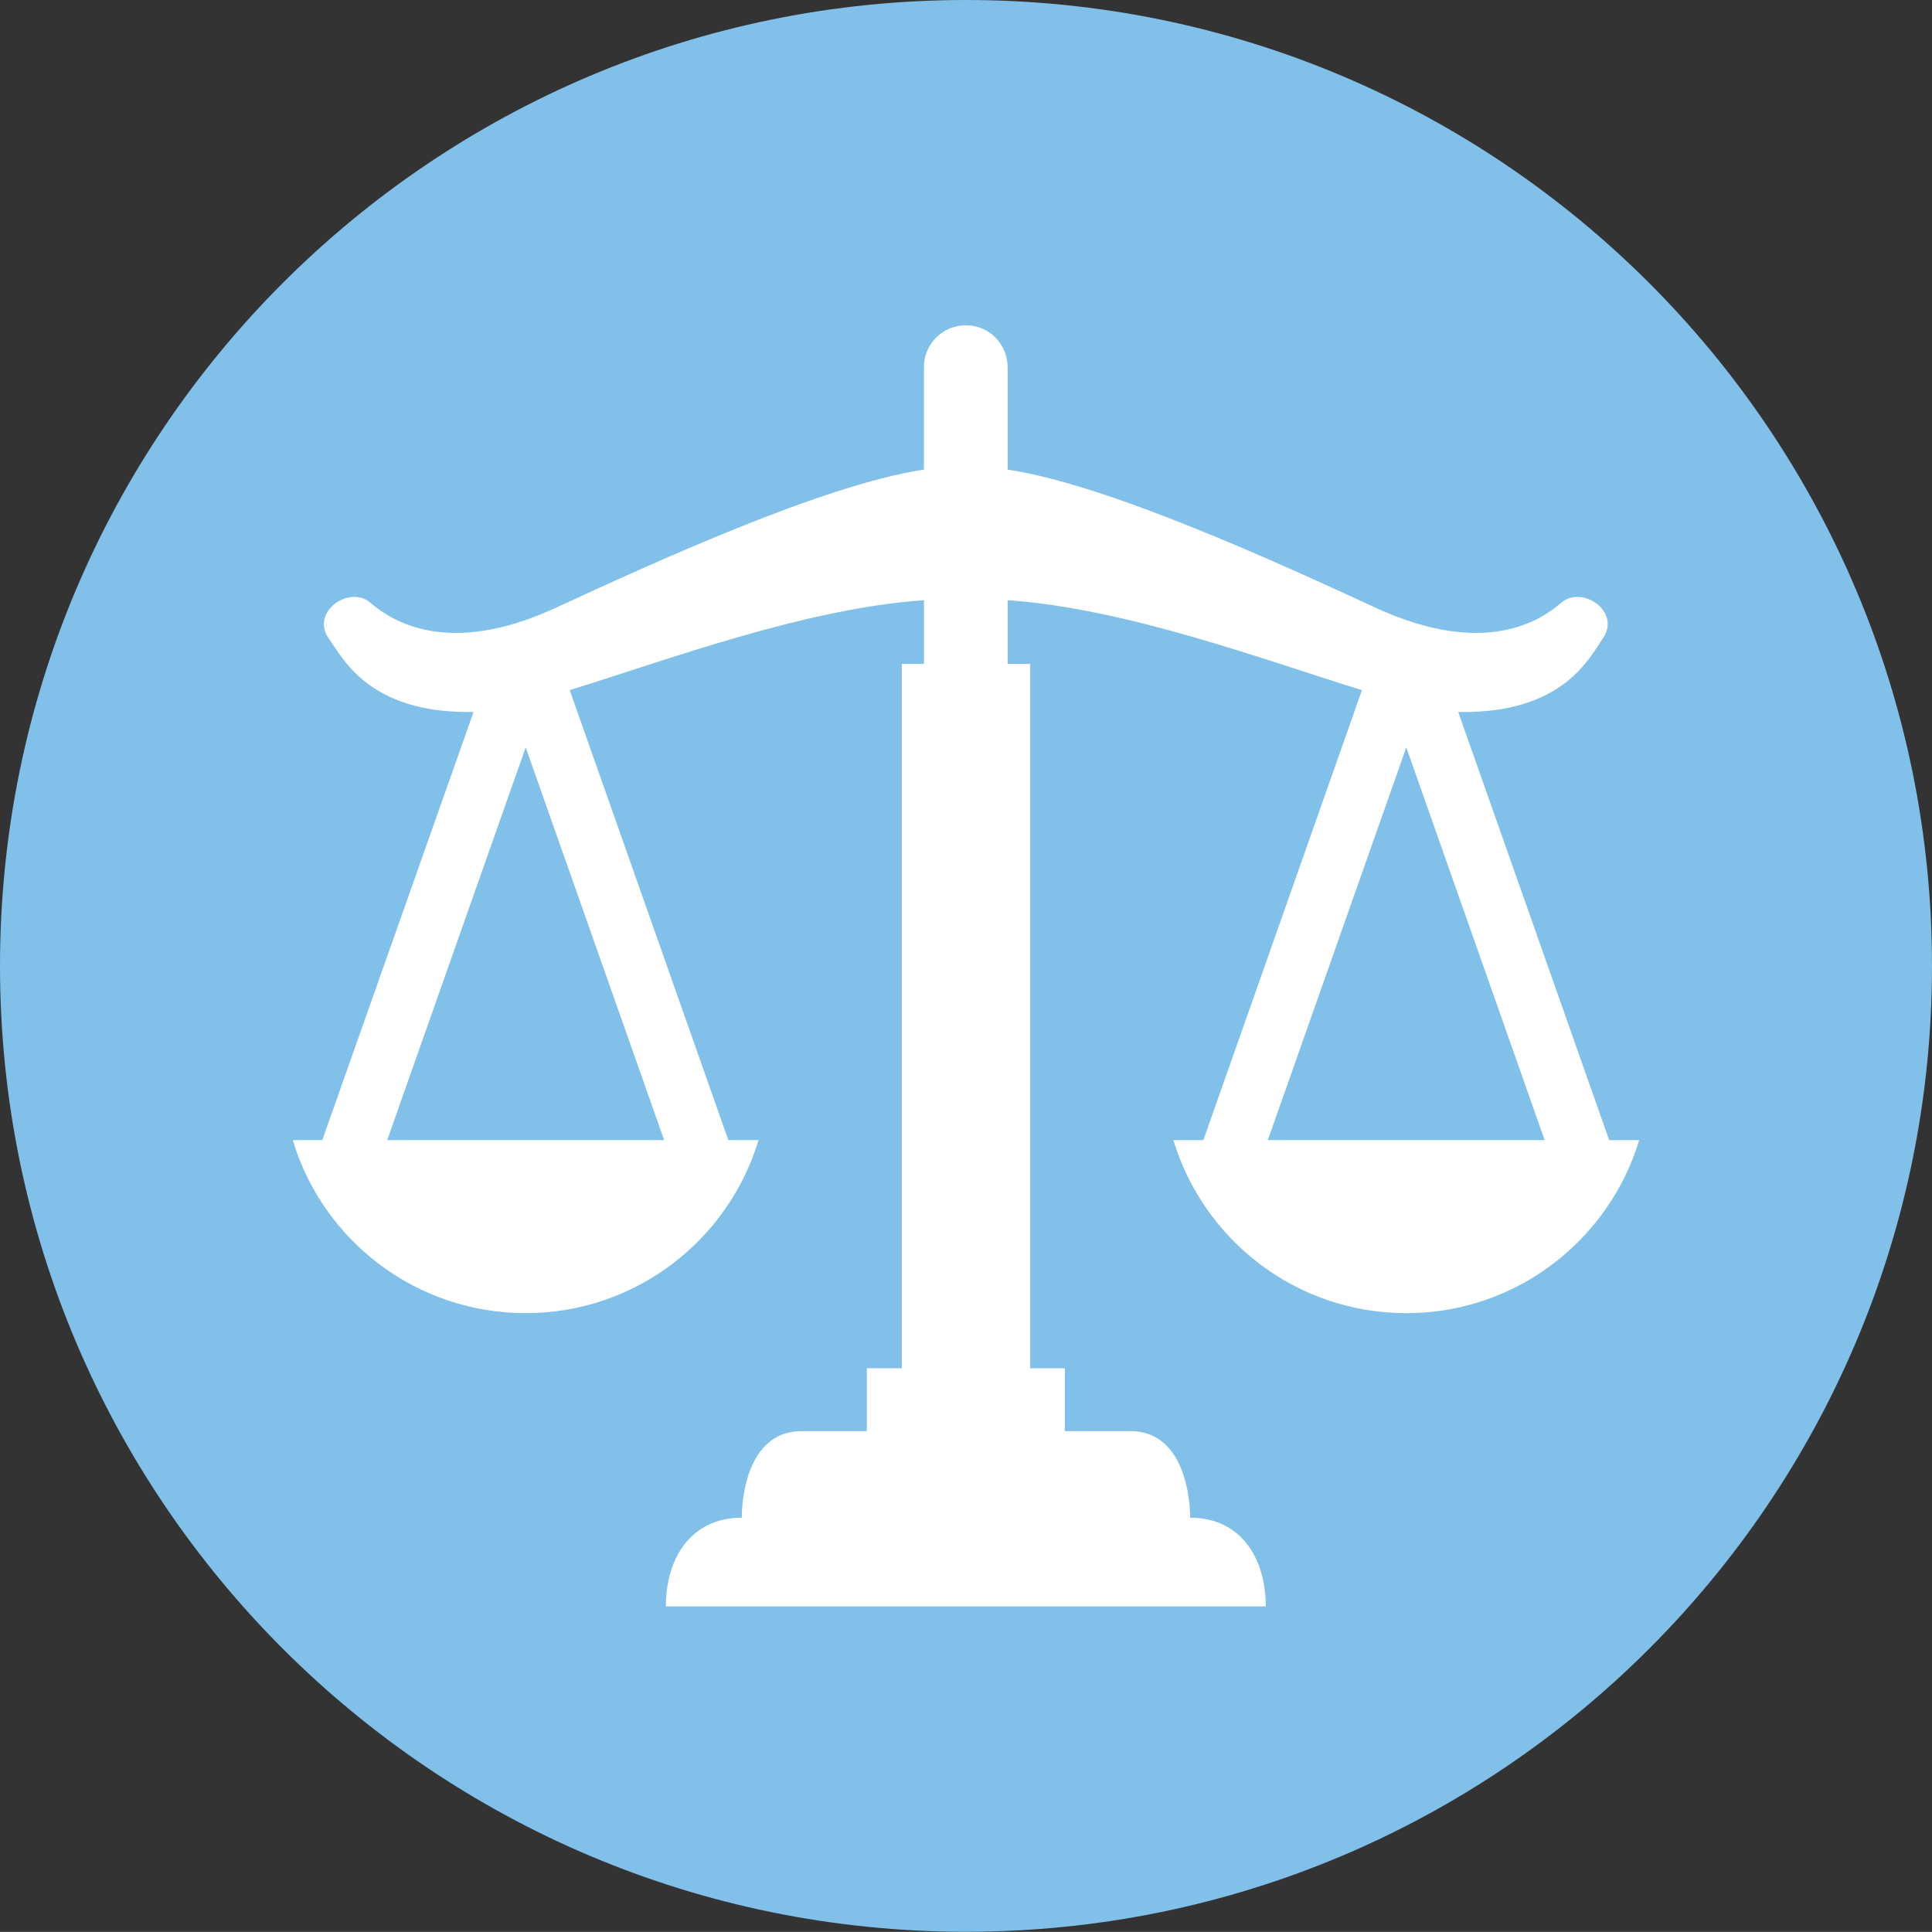
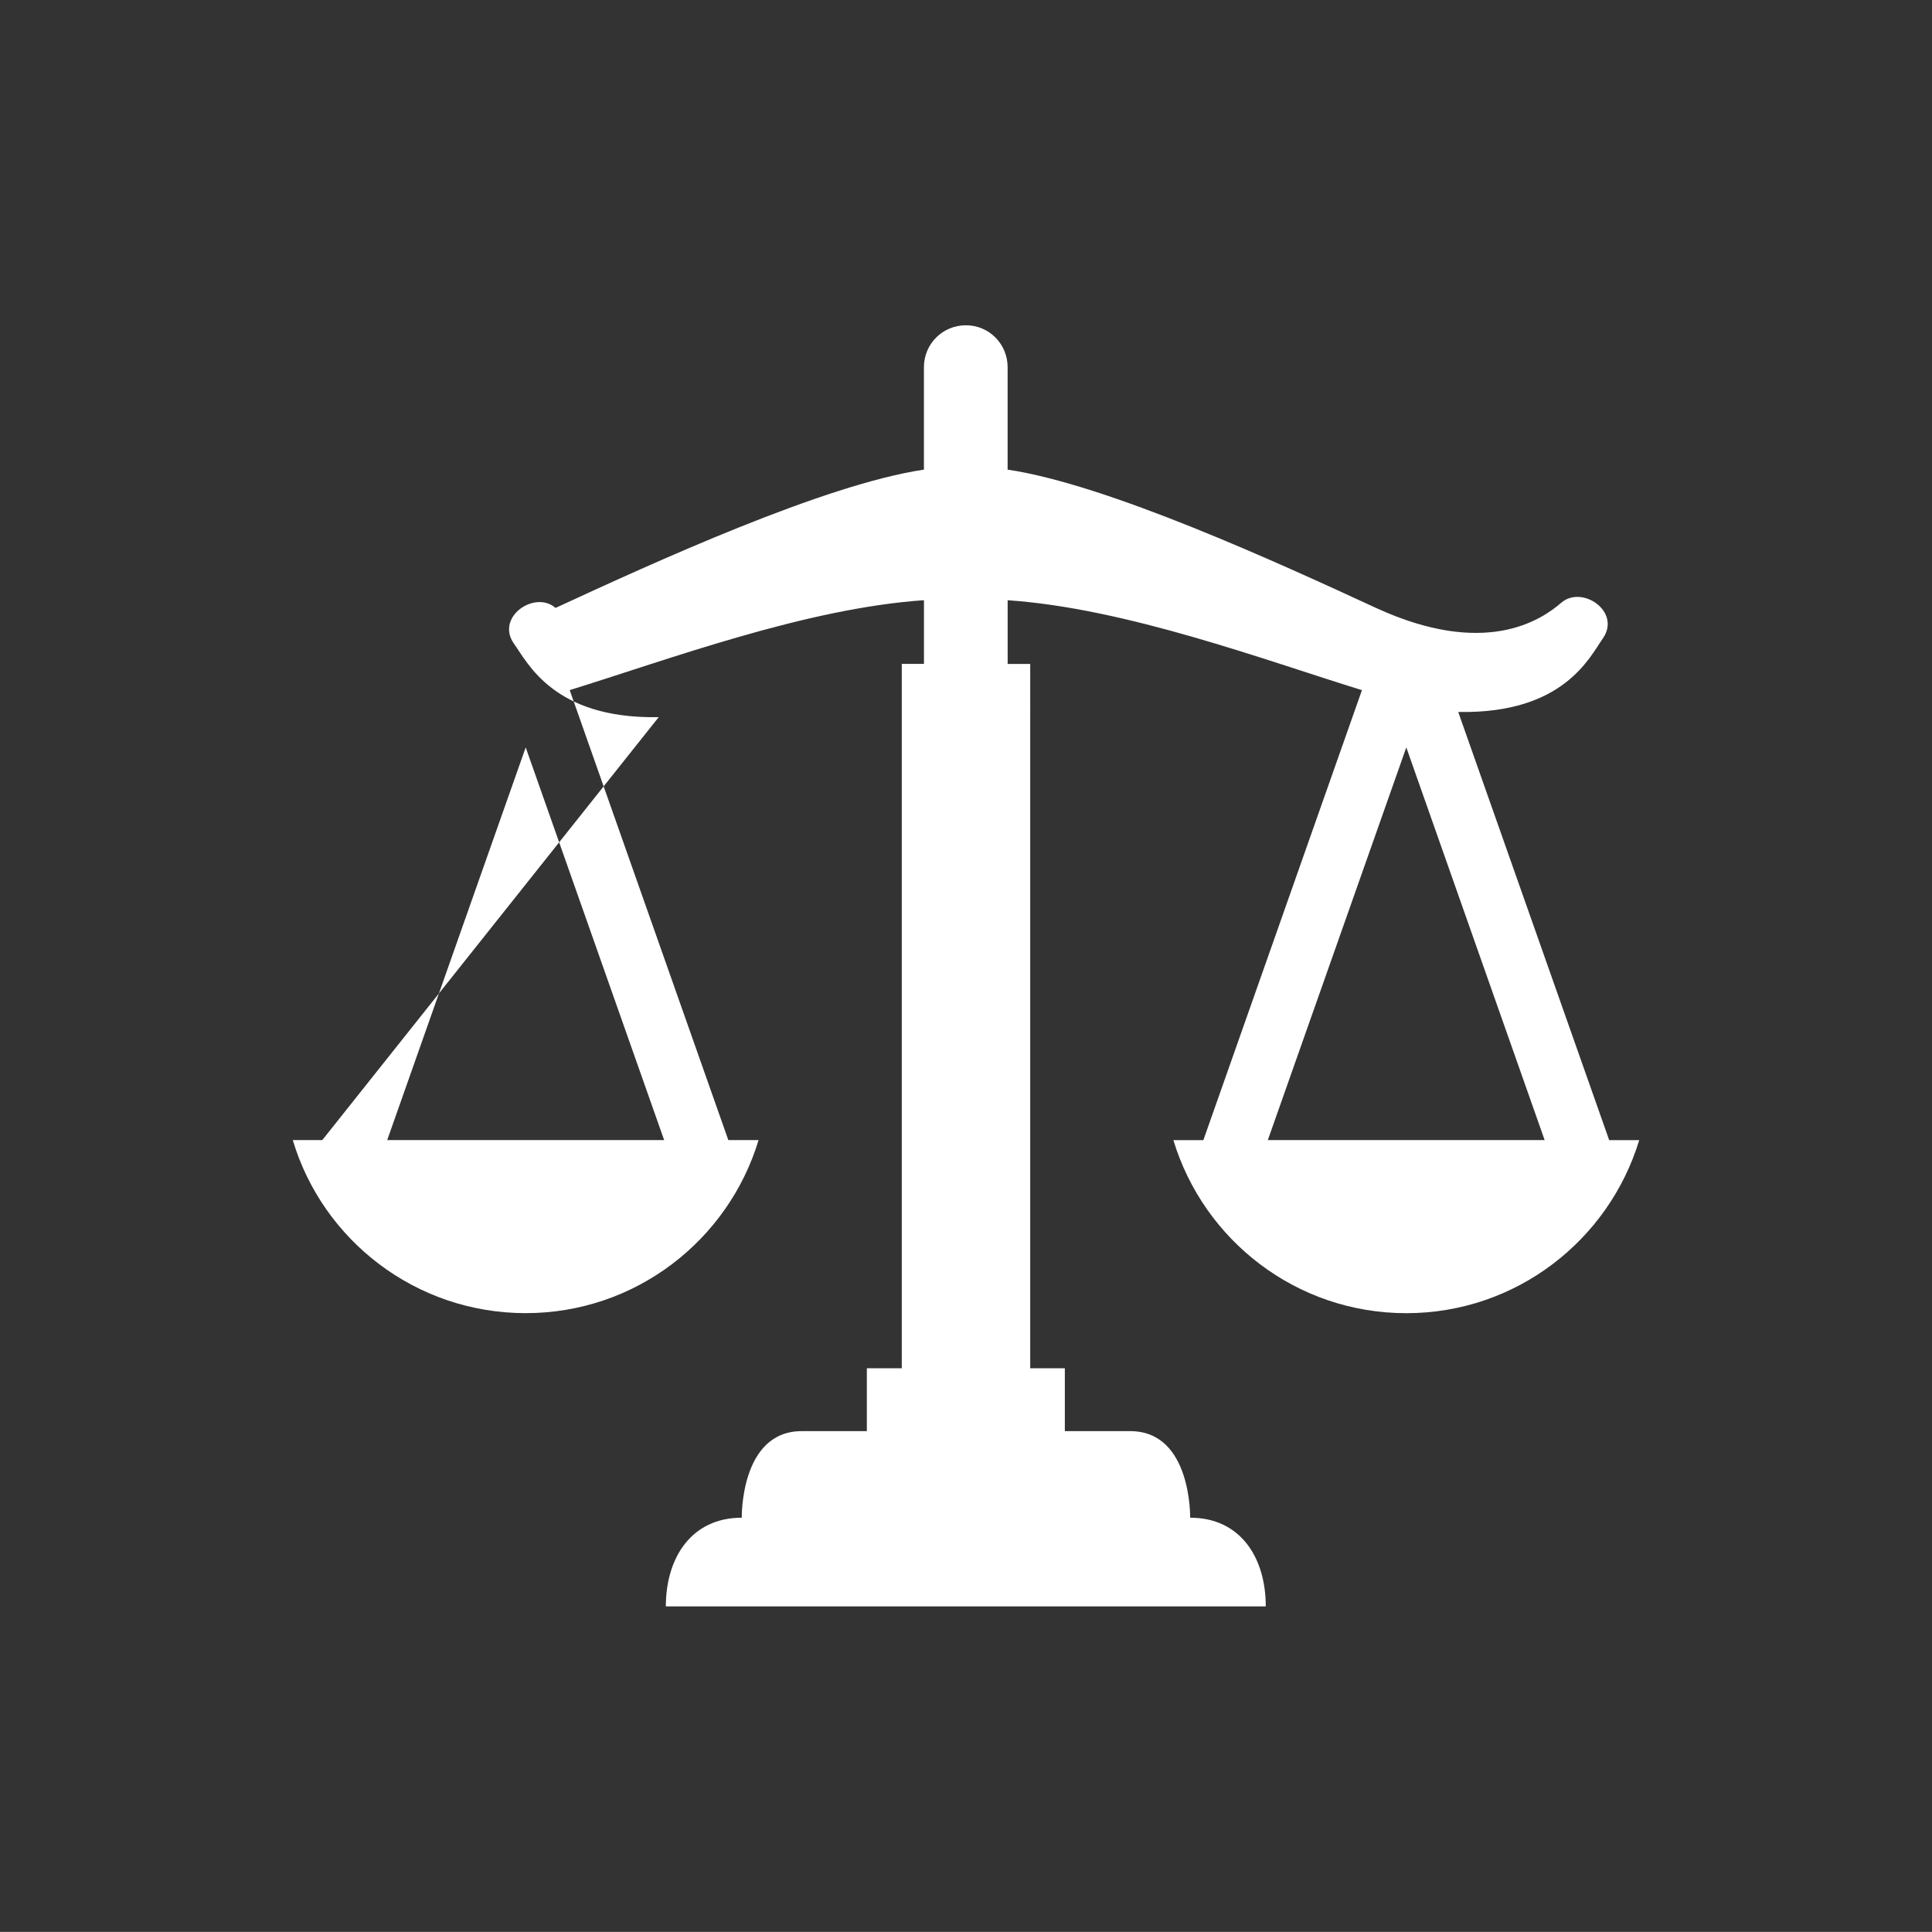
<svg xmlns="http://www.w3.org/2000/svg" xmlns:xlink="http://www.w3.org/1999/xlink" version="1.1" id="レイヤー_1" x="0px" y="0px" width="50px" height="49.997px" viewBox="0 0 50 49.997" enable-background="new 0 0 50 49.997" xml:space="preserve">
  <rect x="0" y="0" width="50" height="49.997" fill="#333333" stroke="none" />
  <g>
    <defs>
      <rect id="SVGID_1_" width="50" height="49.997" />
    </defs>
    <clipPath id="SVGID_2_">
      <use xlink:href="#SVGID_1_" overflow="visible" />
    </clipPath>
-     <path clip-path="url(#SVGID_2_)" fill="#81C0E9" d="M50,24.999c0,13.804-11.196,24.995-25,24.995c-13.806,0-25-11.191-25-24.995   C0,11.186,11.194,0,25,0C38.804,0,50,11.186,50,24.999" />
-     <path clip-path="url(#SVGID_2_)" fill="#FFFFFF" d="M41.645,29.505l-3.906-11.079h0.031c2.695,0.04,3.365-1.41,3.713-1.906   c0.479-0.69-0.538-1.387-1.078-0.921c-0.531,0.46-1.984,1.426-4.794,0.134c-2.525-1.166-6.949-3.196-9.534-3.579V9.501   c0-0.596-0.478-1.083-1.078-1.083c-0.608,0-1.088,0.487-1.088,1.083v2.653c-2.583,0.383-7.012,2.414-9.534,3.579   c-2.801,1.292-4.253,0.327-4.792-0.134c-0.531-0.466-1.558,0.231-1.079,0.921c0.357,0.496,1.027,1.945,3.714,1.906h0.035   L8.341,29.505H7.577c0.773,2.592,3.182,4.479,6.028,4.479c2.843,0,5.244-1.887,6.027-4.479h-0.783L14.744,17.86   c2.531-0.782,6.098-2.117,9.168-2.327v1.649h-0.574V35.41h-0.904v1.628h-1.688c-1.592,0-1.549,2.24-1.549,2.24   c-1.305,0-1.965,1.038-1.965,2.296h15.526c0-1.258-0.651-2.296-1.957-2.296c0,0,0.043-2.24-1.548-2.24h-1.695V35.41h-0.896V17.183   h-0.584v-1.649c3.07,0.209,6.638,1.545,9.169,2.327l-4.104,11.645h-0.776c0.783,2.592,3.184,4.479,6.028,4.479   c2.841,0,5.242-1.887,6.028-4.479H41.645z M17.188,29.505h-7.167l3.584-10.162L17.188,29.505z M32.811,29.505l3.584-10.162   l3.58,10.162H32.811z" />
+     <path clip-path="url(#SVGID_2_)" fill="#FFFFFF" d="M41.645,29.505l-3.906-11.079h0.031c2.695,0.04,3.365-1.41,3.713-1.906   c0.479-0.69-0.538-1.387-1.078-0.921c-0.531,0.46-1.984,1.426-4.794,0.134c-2.525-1.166-6.949-3.196-9.534-3.579V9.501   c0-0.596-0.478-1.083-1.078-1.083c-0.608,0-1.088,0.487-1.088,1.083v2.653c-2.583,0.383-7.012,2.414-9.534,3.579   c-0.531-0.466-1.558,0.231-1.079,0.921c0.357,0.496,1.027,1.945,3.714,1.906h0.035   L8.341,29.505H7.577c0.773,2.592,3.182,4.479,6.028,4.479c2.843,0,5.244-1.887,6.027-4.479h-0.783L14.744,17.86   c2.531-0.782,6.098-2.117,9.168-2.327v1.649h-0.574V35.41h-0.904v1.628h-1.688c-1.592,0-1.549,2.24-1.549,2.24   c-1.305,0-1.965,1.038-1.965,2.296h15.526c0-1.258-0.651-2.296-1.957-2.296c0,0,0.043-2.24-1.548-2.24h-1.695V35.41h-0.896V17.183   h-0.584v-1.649c3.07,0.209,6.638,1.545,9.169,2.327l-4.104,11.645h-0.776c0.783,2.592,3.184,4.479,6.028,4.479   c2.841,0,5.242-1.887,6.028-4.479H41.645z M17.188,29.505h-7.167l3.584-10.162L17.188,29.505z M32.811,29.505l3.584-10.162   l3.58,10.162H32.811z" />
  </g>
</svg>